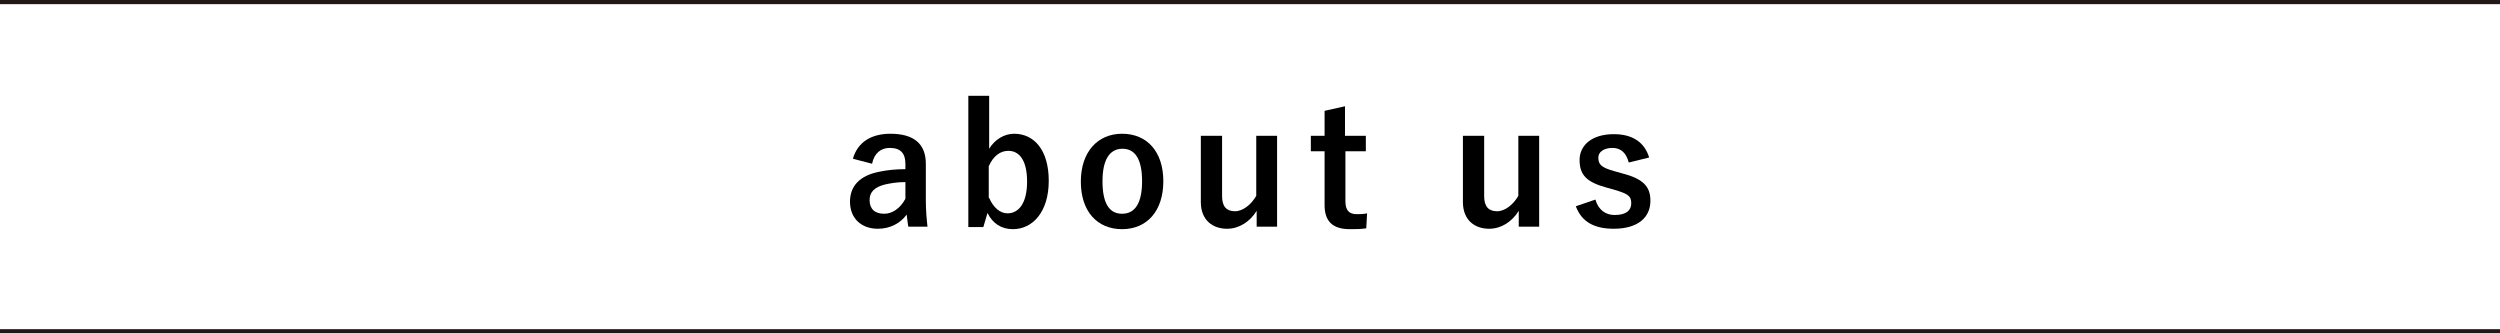
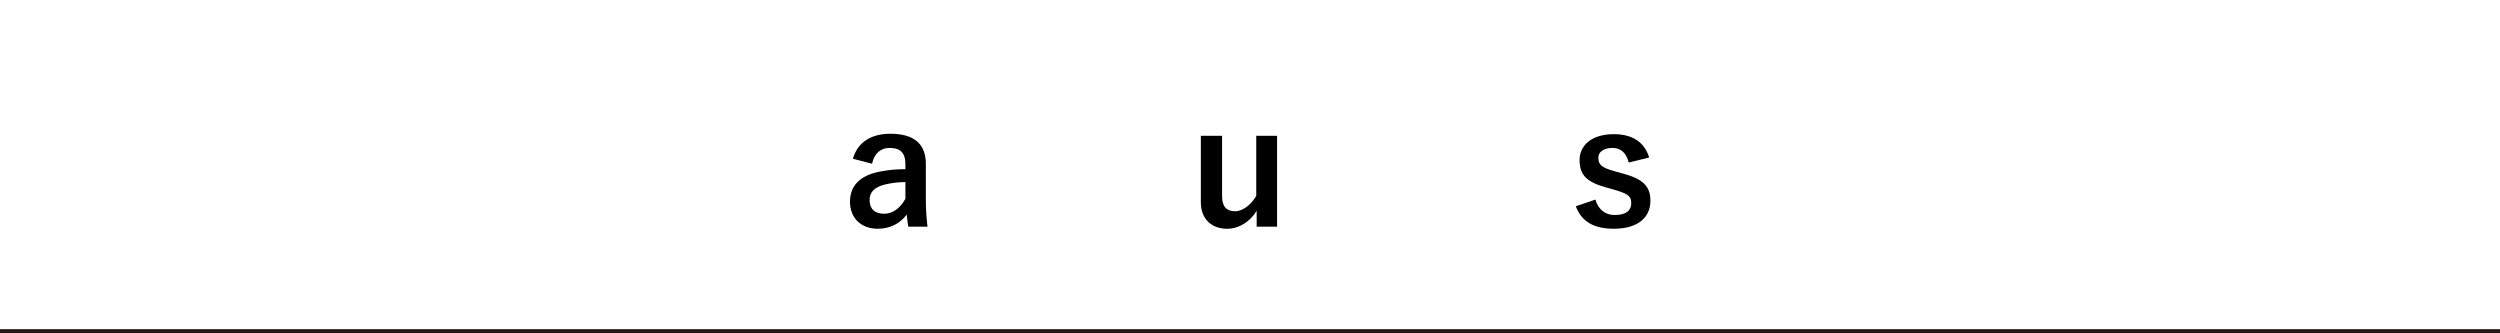
<svg xmlns="http://www.w3.org/2000/svg" version="1.1" id="レイヤー_1" x="0px" y="0px" viewBox="0 0 600 80" style="enable-background:new 0 0 600 80;" xml:space="preserve">
  <style type="text/css">
	.st0{fill:#231815;}
</style>
  <rect y="79" class="st0" width="600" height="1" />
-   <rect y="0" class="st0" width="600" height="1" />
  <g>
    <g>
      <path d="M204.7,38.1c1.1-3.9,4.3-6,9-6c5.6,0,8.5,2.4,8.5,7.2V48c0,2.5,0.2,4.6,0.4,6.4h-4.6c-0.2-1-0.2-1.6-0.4-2.9    c-1.6,2.2-4.1,3.4-6.9,3.4c-4,0-6.7-2.5-6.7-6.5c0-3.8,2.4-6.3,7.1-7.2c1.9-0.4,4-0.6,6.2-0.6v-1.2c0-2.7-1.2-3.9-3.8-3.9    c-2.1,0-3.7,1.3-4.2,3.8L204.7,38.1z M217.3,43.7c-2.1,0-3.7,0.3-5,0.6c-2.3,0.6-3.6,1.7-3.6,3.7c0,2.1,1.2,3.3,3.5,3.3    c1.9,0,3.8-1.2,5.1-3.6V43.7z" />
-       <path d="M237.4,35.7c1.4-2.3,3.7-3.6,6-3.6c4.7,0,8.3,3.8,8.3,11.3S247.8,55,243.1,55c-2.8,0-4.9-1.4-6.1-3.9l-1,3.4h-3.6V23h5    V35.7z M237.4,47.5c1,2.3,2.6,3.7,4.4,3.7c2.6,0,4.7-2.3,4.7-7.6c0-5.2-1.9-7.4-4.5-7.4c-1.9,0-3.6,1.2-4.7,3.7V47.5z" />
-       <path d="M279.2,43.5c0,7.1-3.9,11.5-9.9,11.5c-6,0-9.9-4.3-9.9-11.4s4-11.5,9.9-11.5C275.3,32.1,279.2,36.4,279.2,43.5z     M264.6,43.5c0,5.1,1.5,7.8,4.7,7.8c3.2,0,4.8-2.7,4.8-7.8c0-5-1.5-7.8-4.7-7.8C266.2,35.7,264.6,38.5,264.6,43.5z" />
      <path d="M306.5,54.4h-4.9v-3.8c-1.6,2.6-4.2,4.3-7.1,4.3c-3.5,0-6.3-2.1-6.3-6.4V32.6h5.1v14.5c0,2.5,1.1,3.6,3.1,3.6    c1.9,0,3.9-1.6,5.1-3.7V32.6h5V54.4z" />
-       <path d="M322.9,32.6h4.9v3.7h-4.9v12c0,2.2,0.9,3.1,2.7,3.1c0.8,0,1.6,0,2.5-0.2l-0.2,3.6c-1.4,0.2-2.6,0.2-3.9,0.2    c-4.1,0-6.1-1.8-6.1-5.8V36.3h-3.3v-3.7h3.3v-6l4.9-1.1V32.6z" />
-       <path d="M369.4,54.4h-4.9v-3.8c-1.6,2.6-4.2,4.3-7.1,4.3c-3.5,0-6.3-2.1-6.3-6.4V32.6h5.1v14.5c0,2.5,1.1,3.6,3.1,3.6    c1.9,0,3.9-1.6,5.1-3.7V32.6h5V54.4z" />
      <path d="M390.9,39c-0.6-2.3-1.9-3.5-3.9-3.5c-2.1,0-3.4,1-3.4,2.3c0,1.7,0.7,2.4,3.9,3.3l1.8,0.5c5,1.3,6.8,3.1,6.8,6.6    c0,3.9-2.9,6.7-8.8,6.7c-4.6,0-7.7-1.6-9.1-5.4l4.7-1.6c0.7,2.5,2.5,3.7,4.6,3.7c2.9,0,4-1.2,4-2.8c0-1.8-0.8-2.3-4.2-3.3    l-1.8-0.5c-4.7-1.3-6.4-3-6.4-6.6c0-3.5,2.9-6.2,8.2-6.2c4.6,0,7.4,2,8.5,5.6L390.9,39z" />
    </g>
  </g>
</svg>